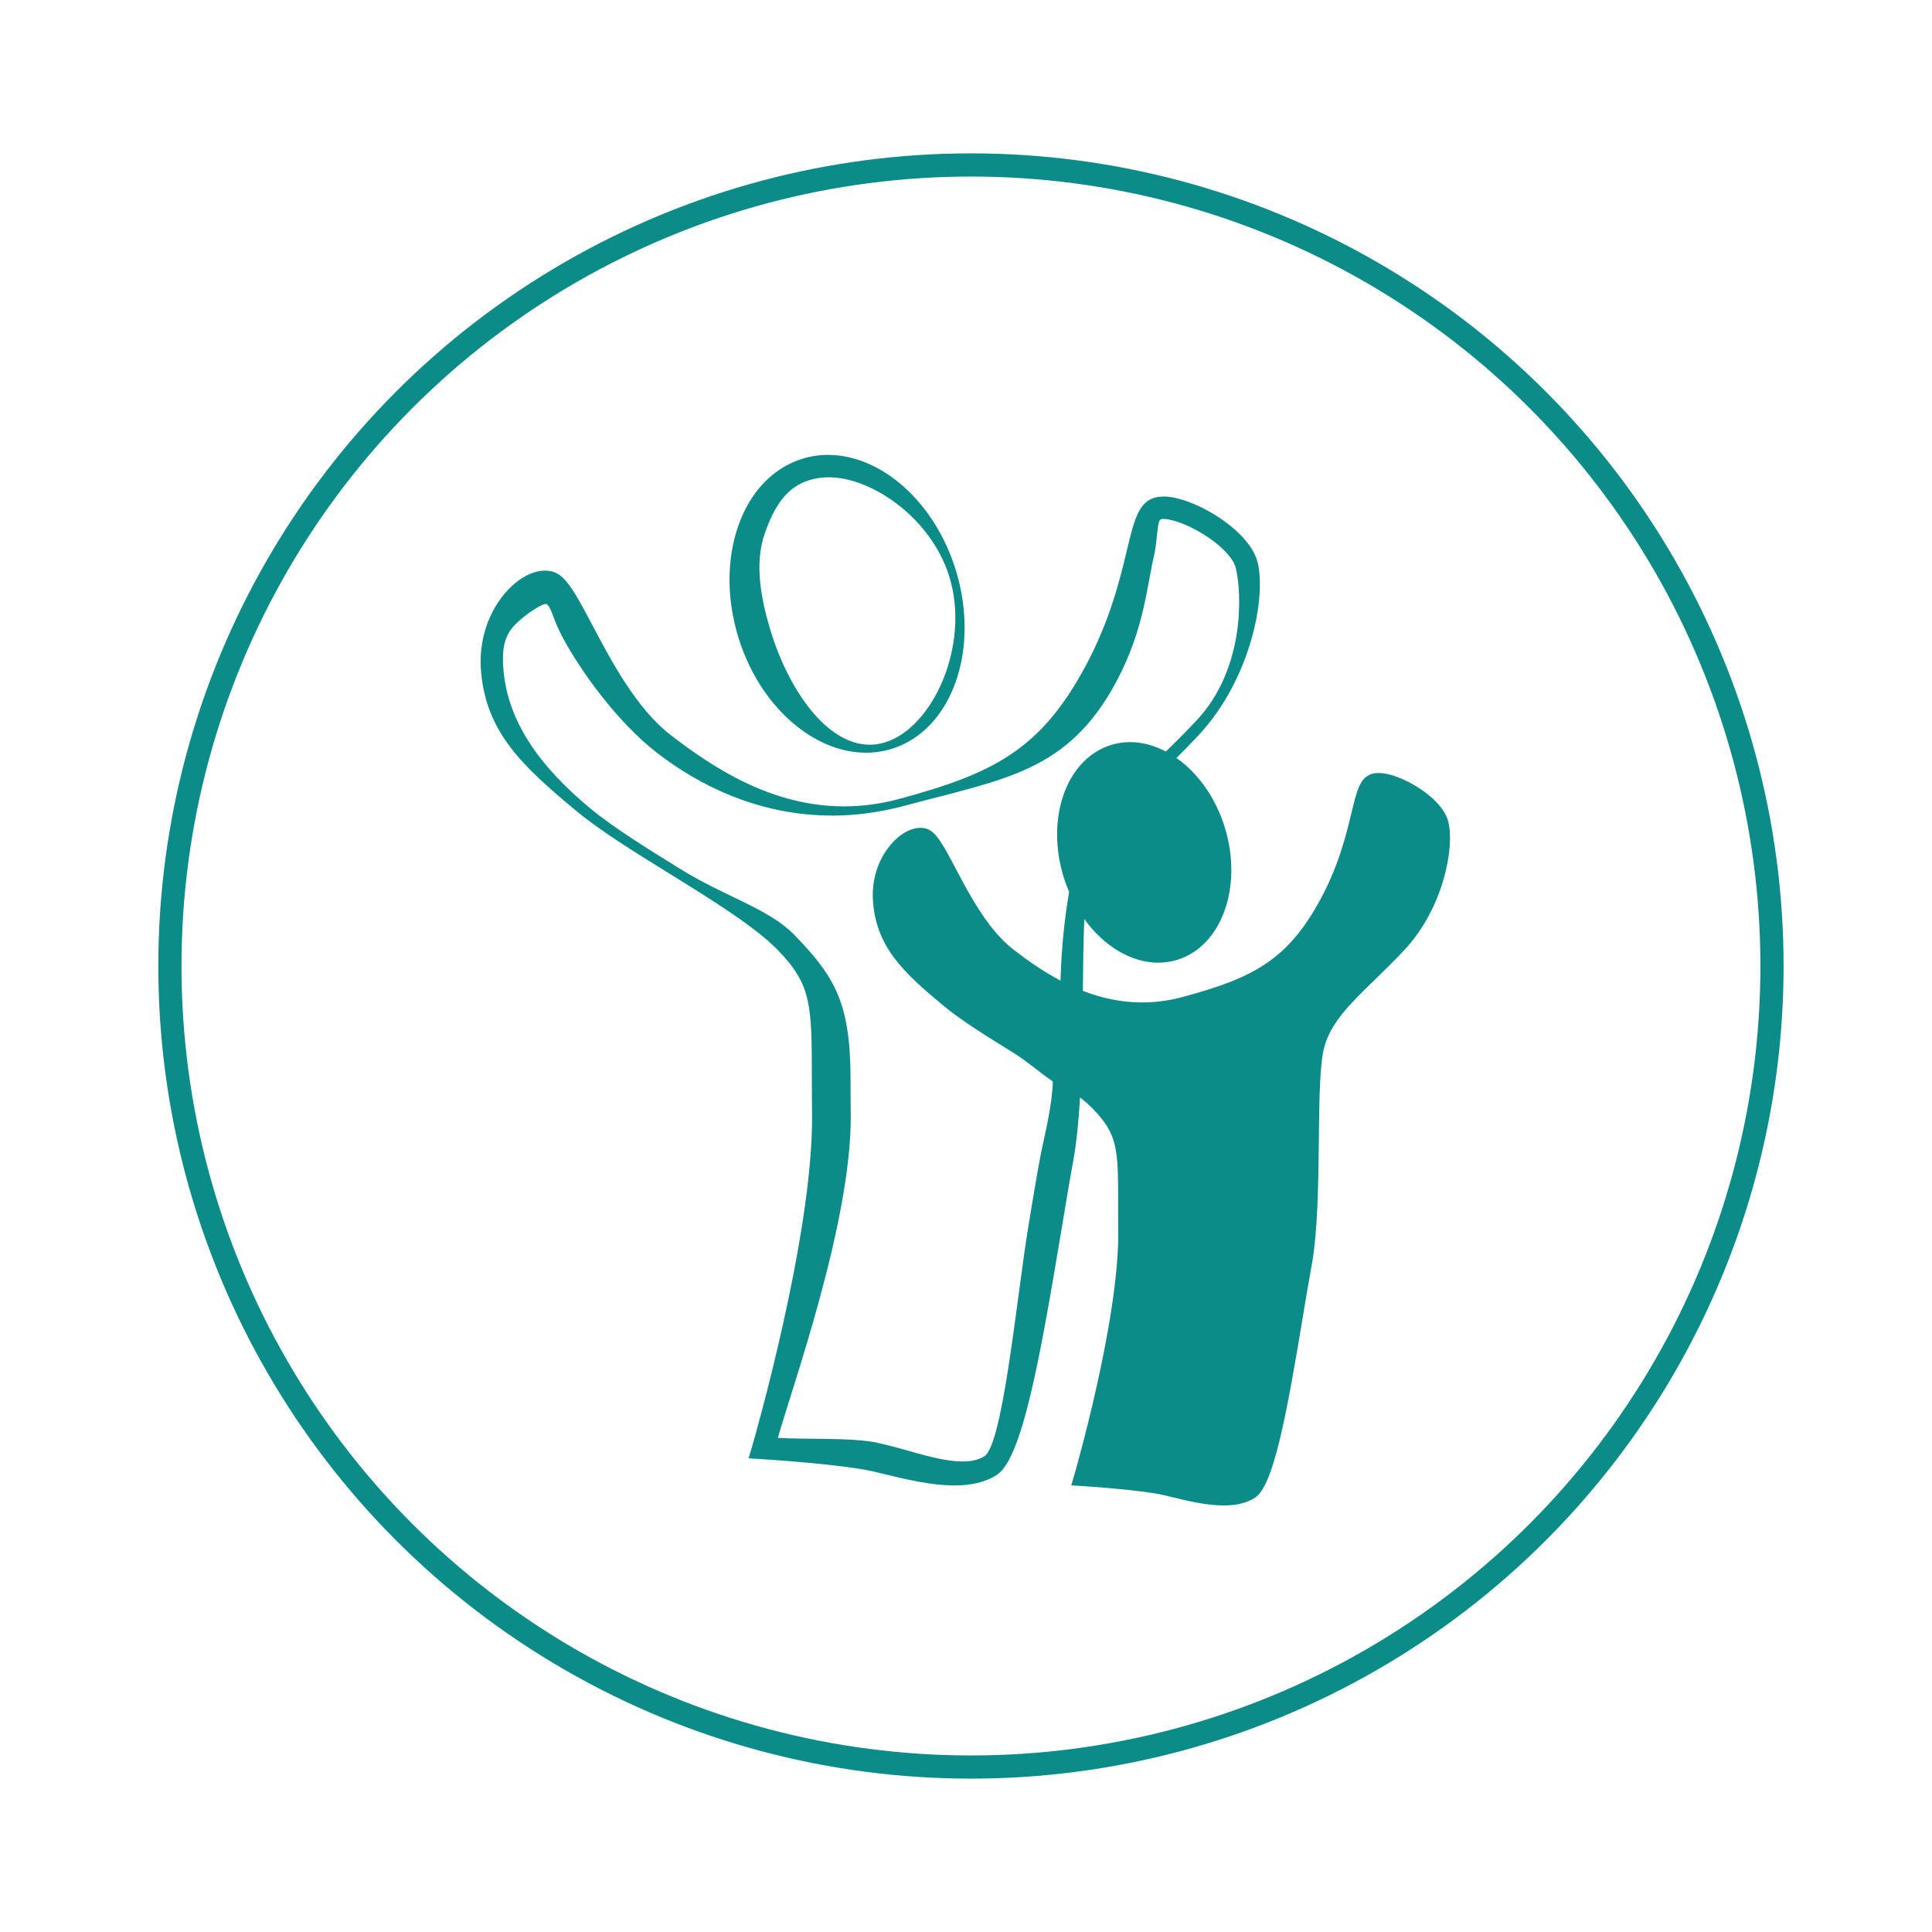
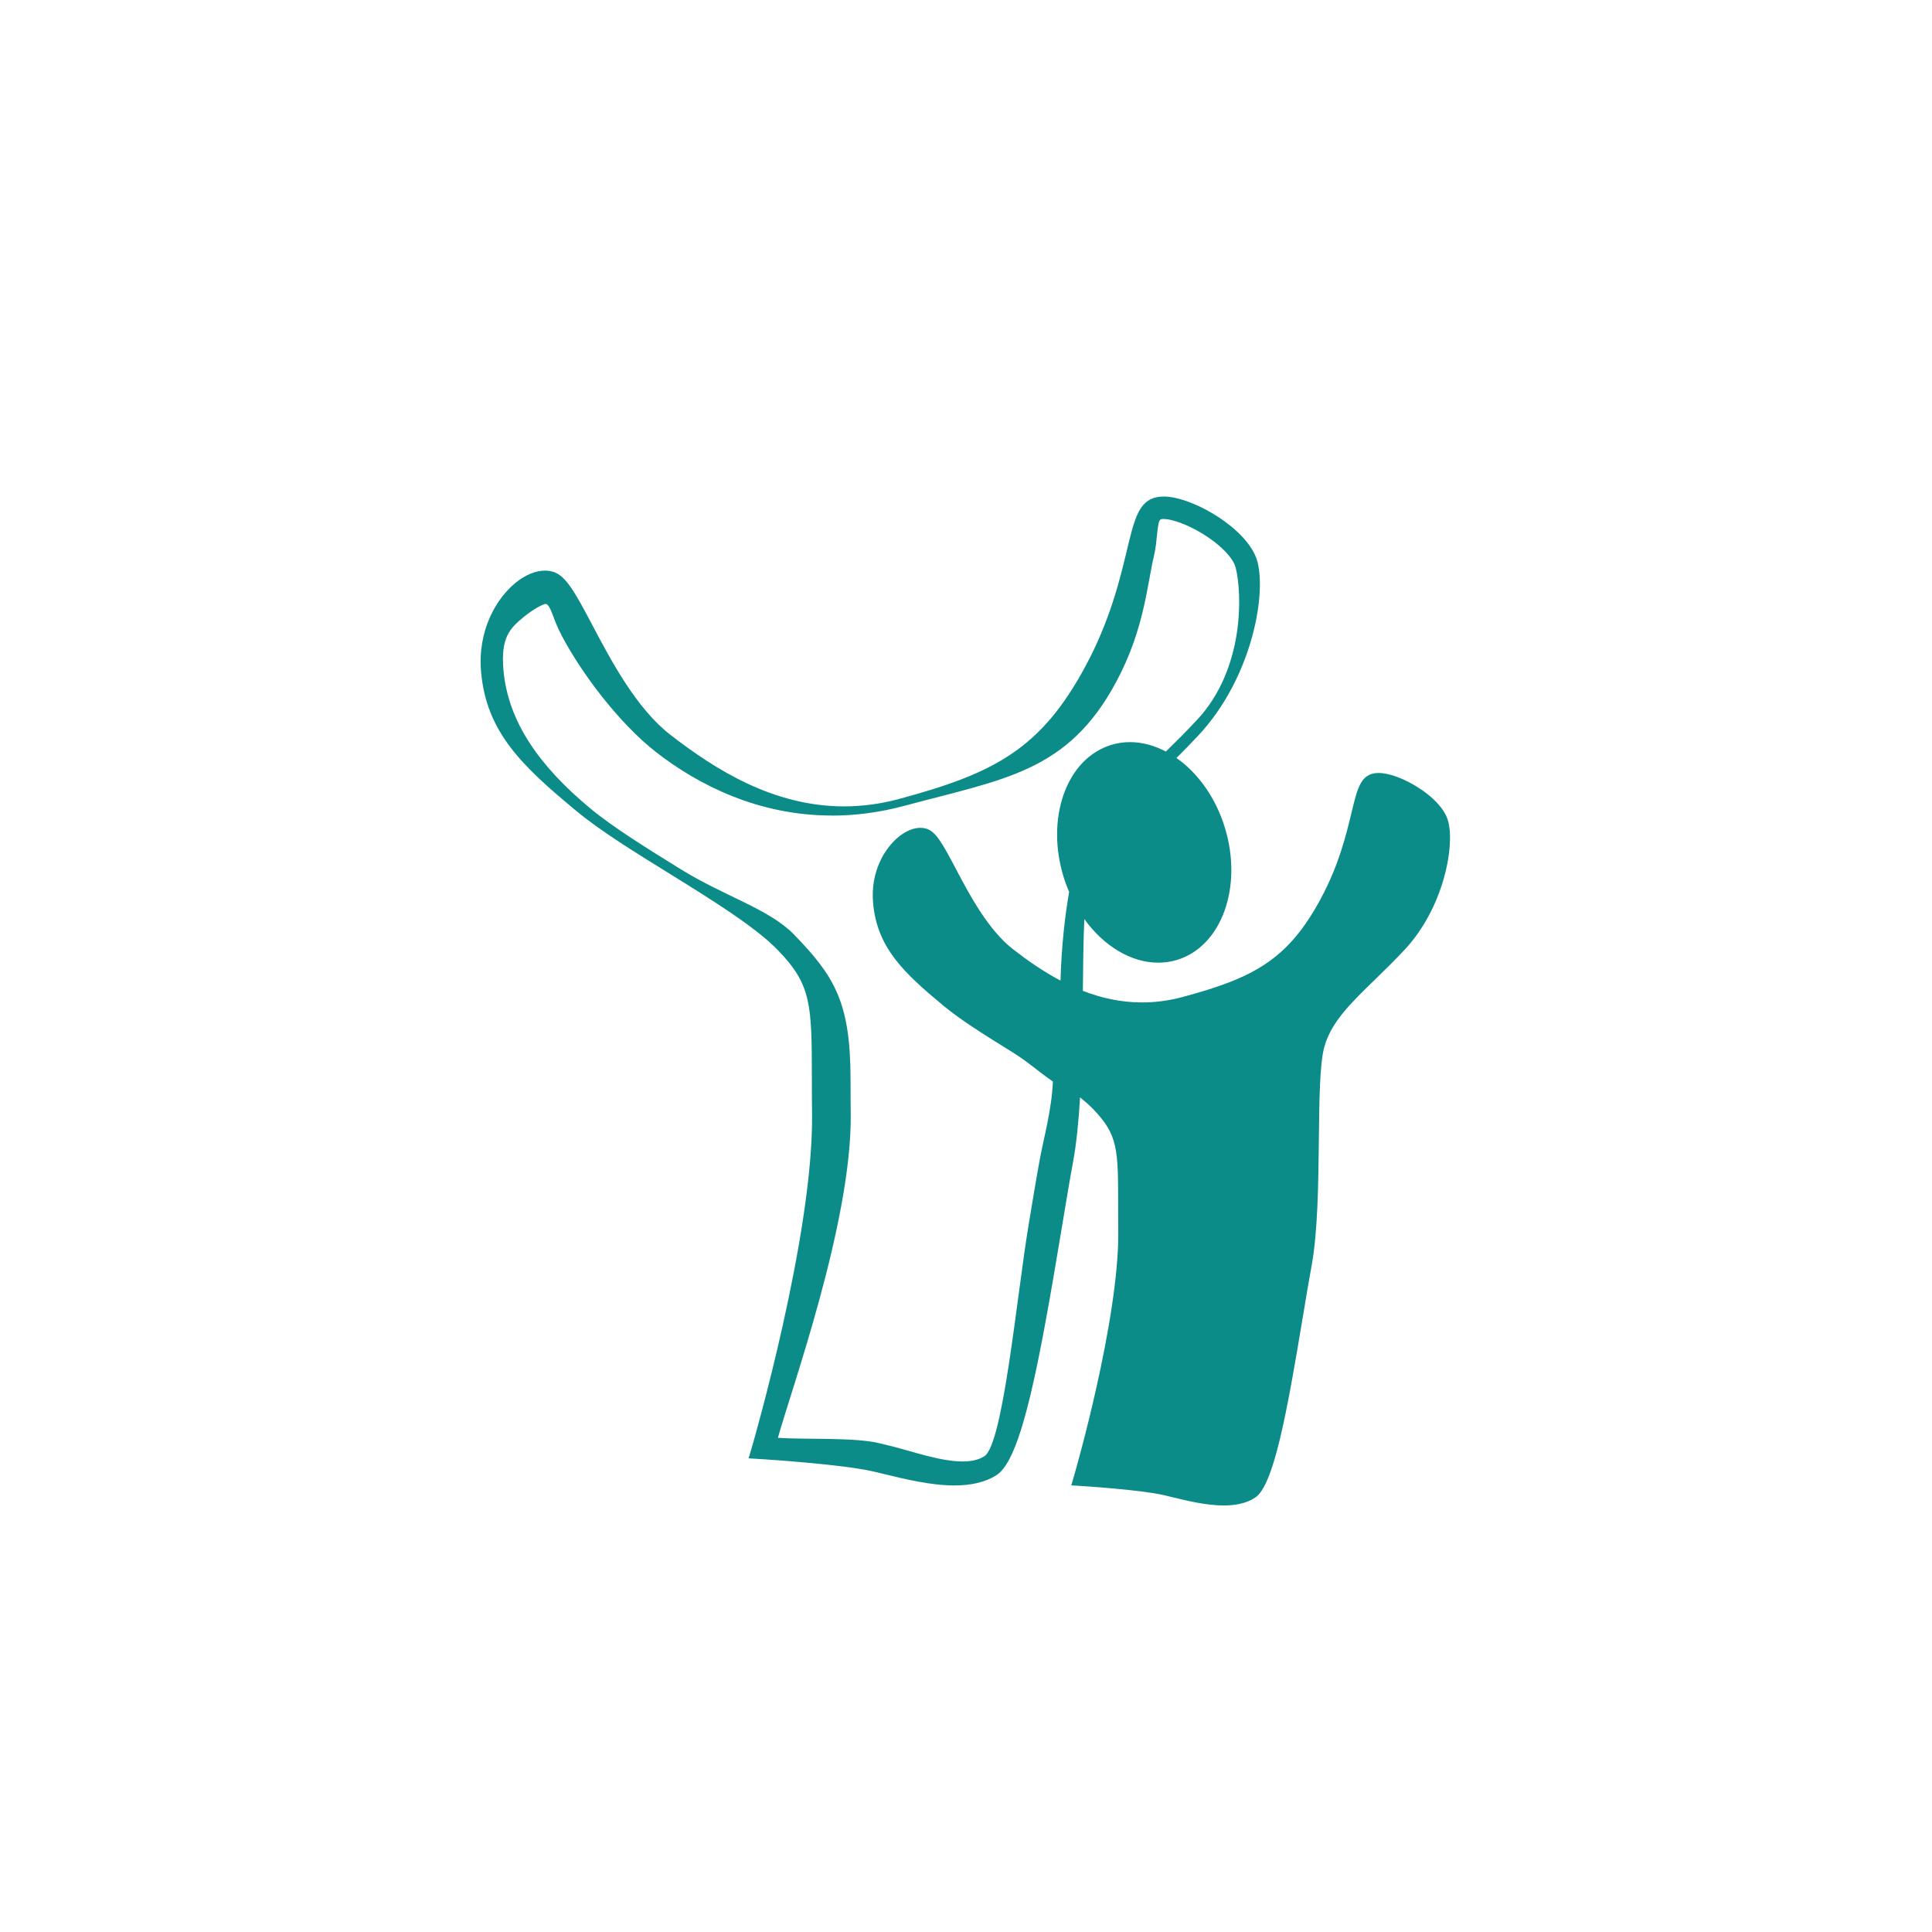
<svg xmlns="http://www.w3.org/2000/svg" id="Ebene_1" data-name="Ebene 1" viewBox="0 0 500 500">
  <defs>
    <style>
      .cls-1 {
        fill: none;
        stroke: #0b8c88;
        stroke-miterlimit: 10;
        stroke-width: 6px;
      }

      .cls-2 {
        fill: #0b8c88;
        stroke-width: 0px;
      }
    </style>
  </defs>
-   <circle class="cls-1" cx="251.28" cy="250" r="207.31" />
  <g>
-     <path class="cls-2" d="M225.08,192.73c-10.96,0-20.85-13.79-25.67-29.57-2.66-8.71-4.1-17.61-1.5-25.06,2.48-7.13,5.68-12.05,11.55-13.84,1.64-.5,3.31-.74,4.99-.74,11.13,0,26.59,10.51,31.27,25.84,5.38,17.65-4.26,38.98-16.72,42.78-1.31.4-2.62.59-3.91.59M214.34,117.72c-2.21,0-4.41.32-6.57.97-7.69,2.35-13.64,8.56-16.74,17.5-2.99,8.61-2.98,18.79.03,28.67,5.45,17.83,19.38,29.94,33.06,29.94,2.21,0,4.42-.32,6.57-.97,15.54-4.74,23.03-25.45,16.71-46.16-5.45-17.83-19.39-29.94-33.07-29.94" />
    <path class="cls-2" d="M215.27,211.08c5.97,0,12.27-.78,18.89-2.56,25.78-6.94,42.2-8.7,54.71-32.04,7.33-13.68,7.96-25.06,9.77-32.57.95-3.96.74-8.89,1.73-9.5.17-.06.42-.1.74-.1,1.46,0,4.37.71,8.05,2.65,5.52,2.9,9.9,7,10.64,9.98,1.68,6.72,2.28,26.16-9.97,39.33-2.76,2.96-5.46,5.65-8.1,8.23-2.99-1.57-6.14-2.44-9.28-2.44-1.62,0-3.23.23-4.82.71-5.7,1.74-10.1,6.34-12.4,12.96-2.21,6.38-2.21,13.92.03,21.23.41,1.34.9,2.63,1.43,3.88-1.08,6.17-1.99,14.13-2.23,22.94-4.52-2.39-8.61-5.26-12.24-8.08-6.52-5.05-11.37-14.24-14.9-20.95-3.4-6.45-5.15-9.58-7.6-10.3-.48-.14-.99-.21-1.51-.21-1.8,0-3.79.82-5.67,2.36-3.65,2.99-7.3,9.06-6.58,17.11,1.02,11.53,7.89,18.02,18.25,26.61,4.56,3.78,10.99,7.76,17.79,11.98,4.08,2.53,6.82,5.1,10.49,7.6-.33,7.38-2.31,14.34-3.36,19.99-.88,4.71-1.87,10.74-2.93,17.12-3.05,18.4-6.59,56.7-11.42,59.84-1.52.99-3.47,1.38-5.66,1.38-5.84,0-13.36-2.74-18.84-4.07-1.06-.25-2.06-.5-2.99-.72-6.47-1.49-19.6-.86-25.97-1.33,3.5-12.6,19.13-55.93,18.85-83.68-.04-3.41-.04-6.48-.05-9.28-.03-19.89-4.25-26.59-14.67-37.33-6.38-6.56-17.99-9.88-29.22-16.83-8.62-5.33-17.52-10.85-23.37-15.7-13.25-10.98-21.37-22.49-22.56-35.84-.77-8.62,1.77-10.93,5.38-13.89,1.82-1.49,4.71-3.26,5.57-3.26.04,0,.08,0,.11,0,1.38.73,1.61,3.66,4.05,8.27,5.03,9.53,14.71,22.57,24.5,30.17,10.92,8.47,26.43,16.32,45.39,16.32M301.13,128.51c-.99,0-1.93.13-2.78.45-3.82,1.43-4.92,6-6.74,13.58-1.83,7.61-4.34,18.03-10.64,29.78-11.57,21.58-23.71,27.83-48.29,34.45-4.95,1.33-9.7,1.92-14.25,1.92-18.29,0-33.33-9.53-44.96-18.54-8.79-6.82-15.34-19.22-20.12-28.28-4.6-8.71-6.95-12.94-10.25-13.91-.65-.19-1.34-.29-2.04-.29-2.42,0-5.12,1.1-7.66,3.18-4.93,4.04-9.85,12.23-8.89,23.1,1.38,15.56,10.65,24.33,24.64,35.92,6.16,5.11,14.84,10.49,24.02,16.17,10.93,6.77,22.24,13.78,28.11,19.82,8.79,9.04,8.8,14.18,8.83,33.28,0,2.81,0,5.9.05,9.33.32,31.2-15.24,84.92-15.4,85.46l-1.02,3.49,3.63.22c.2.01,20.55,1.3,28.62,3.17.91.21,1.89.45,2.93.7,5.4,1.31,12.01,2.92,18.08,2.92,4.06,0,7.89-.72,10.97-2.72,6.47-4.22,11.03-29.09,16.79-63.77,1.05-6.35,2.05-12.36,2.91-17.01.92-4.93,1.48-10.75,1.85-16.93,1.25,1.01,2.4,2.01,3.32,2.96,6.51,6.7,6.52,10.5,6.54,24.65,0,2.08,0,4.37.03,6.91.24,23.11-11.29,62.9-11.41,63.3l-.75,2.59,2.69.17c.15.01,15.22.96,21.2,2.35.68.15,1.41.33,2.17.52,4,.97,8.9,2.16,13.39,2.16,3.01,0,5.85-.53,8.12-2.02,4.79-3.13,8.18-21.55,12.43-47.23.78-4.71,1.52-9.15,2.16-12.6,1.65-8.87,1.78-21.56,1.91-32.76.11-10.13.21-19.7,1.41-24.04,1.76-6.41,6.78-11.29,13.14-17.47,2.47-2.4,5.02-4.89,7.67-7.73,9.93-10.67,12.98-26.35,11.28-33.11-1.03-4.14-5.88-7.97-10.06-10.16-1.57-.82-5.03-2.44-7.97-2.44-.73,0-1.43.1-2.06.33-2.83,1.06-3.64,4.45-4.99,10.06-1.36,5.63-3.21,13.35-7.88,22.06-8.57,15.98-17.56,20.61-35.77,25.51-3.65.98-7.15,1.42-10.51,1.42-5.52,0-10.63-1.17-15.34-3,.07-6.62.14-13.05.38-18.58,5.04,7,12.13,11.29,19.14,11.29,1.64,0,3.27-.24,4.87-.72,11.51-3.51,17.06-18.85,12.38-34.19-2.4-7.87-7.04-14.21-12.54-18.07,1.88-1.87,3.8-3.82,5.76-5.93,13.41-14.41,17.52-35.58,15.24-44.71-1.4-5.59-7.93-10.75-13.58-13.72-2.12-1.11-6.79-3.3-10.76-3.3" />
  </g>
</svg>